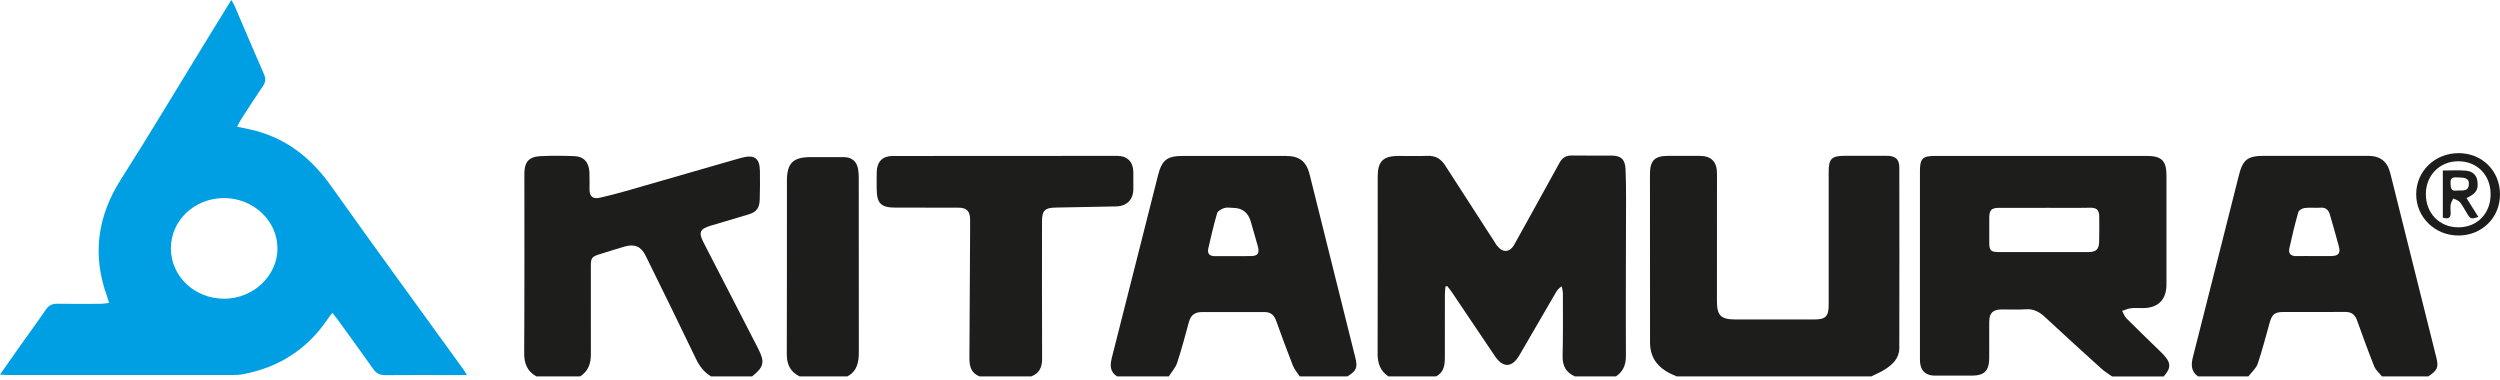
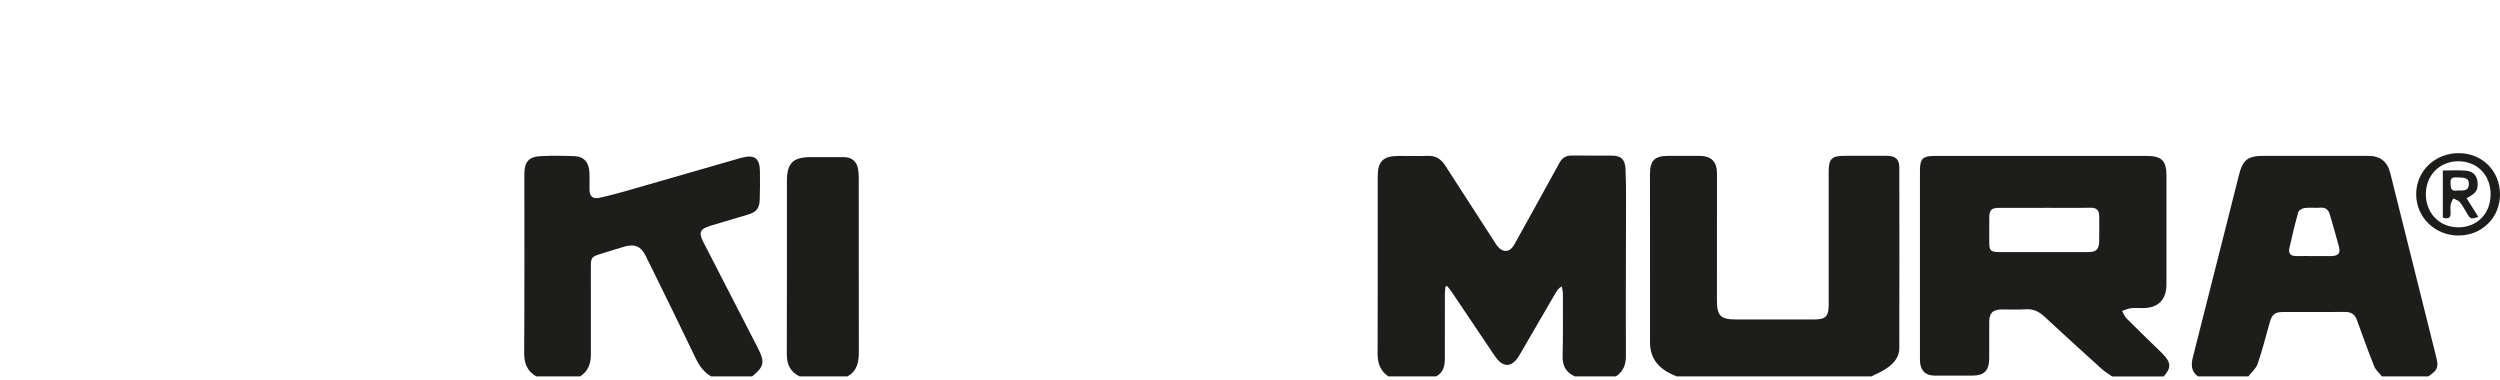
<svg xmlns="http://www.w3.org/2000/svg" width="500" height="76" viewBox="0 0 500 76" fill="none">
  <path d="M277.681 75.285C276.071 74.202 275.518 72.672 275.523 70.768C275.558 58.941 275.539 47.11 275.542 35.282C275.542 32.267 276.641 31.189 279.693 31.187C281.633 31.187 283.576 31.245 285.512 31.168C287.103 31.107 288.188 31.772 289.019 33.066C292.299 38.173 295.6 43.266 298.896 48.365C299.063 48.624 299.216 48.892 299.404 49.135C300.521 50.596 301.948 50.533 302.846 48.931C305.12 44.865 307.362 40.78 309.617 36.701C310.382 35.316 311.163 33.94 311.91 32.545C312.442 31.552 313.218 31.086 314.364 31.102C317.009 31.139 319.653 31.105 322.298 31.115C324.196 31.123 325.017 31.872 325.107 33.813C325.197 35.788 325.212 37.768 325.21 39.745C325.199 50.21 325.136 60.677 325.183 71.142C325.191 72.95 324.664 74.289 323.187 75.282H314.986C313.202 74.501 312.474 73.172 312.521 71.205C312.622 67.031 312.582 62.85 312.577 58.673C312.577 58.205 312.426 57.736 312.344 57.265C311.727 57.649 311.426 58.062 311.171 58.501C308.736 62.681 306.314 66.866 303.881 71.044C302.404 73.577 300.596 73.627 298.952 71.184C296.077 66.914 293.21 62.641 290.332 58.374C290.057 57.964 289.729 57.59 289.424 57.201C289.313 57.236 289.204 57.27 289.093 57.304C289.054 57.8 288.979 58.297 288.979 58.792C288.969 63.015 288.972 67.234 288.972 71.457C288.972 73 288.805 74.469 287.208 75.282H277.684L277.681 75.285Z" fill="#1D1D1B" />
  <path d="M422.412 75.284C421.7 74.771 420.935 74.321 420.289 73.738C416.498 70.313 412.717 66.876 408.977 63.395C407.854 62.352 406.69 61.73 405.091 61.857C403.513 61.982 401.917 61.871 400.331 61.889C398.56 61.908 397.85 62.62 397.848 64.356C397.843 66.776 397.858 69.193 397.843 71.612C397.827 74.156 396.858 75.125 394.367 75.125C391.897 75.125 389.427 75.133 386.957 75.125C385.12 75.117 384.122 74.17 384 72.332C383.979 72.025 383.989 71.718 383.989 71.409C383.989 59.006 383.989 46.606 383.989 34.204C383.989 31.71 384.519 31.184 386.997 31.184C401.109 31.184 415.219 31.184 429.332 31.184C432.331 31.184 433.289 32.131 433.292 35.112C433.295 42.368 433.295 49.624 433.292 56.88C433.292 59.943 431.627 61.611 428.577 61.619C427.783 61.619 426.981 61.548 426.197 61.643C425.594 61.714 425.014 61.995 424.424 62.18C424.704 62.678 424.892 63.268 425.281 63.66C427.457 65.844 429.681 67.978 431.889 70.13C432.14 70.376 432.397 70.62 432.641 70.874C434.229 72.534 434.25 73.614 432.733 75.29H422.414L422.412 75.284ZM408.966 41.563V41.569C405.925 41.569 402.886 41.563 399.844 41.569C398.298 41.574 397.869 41.99 397.853 43.499C397.837 45.211 397.843 46.927 397.853 48.64C397.861 50.069 398.173 50.403 399.664 50.408C405.702 50.424 411.741 50.426 417.776 50.408C419.209 50.403 419.783 49.844 419.828 48.412C419.881 46.699 419.844 44.984 419.846 43.271C419.846 42.101 419.373 41.519 418.089 41.545C415.05 41.606 412.008 41.563 408.966 41.563Z" fill="#1D1D1B" />
  <path d="M335.362 75.284C333.183 74.413 331.238 73.254 330.398 70.908C330.139 70.183 330.007 69.37 330.007 68.597C329.983 57.344 329.985 46.09 329.993 34.837C329.993 32.108 330.931 31.176 333.612 31.176C335.727 31.176 337.845 31.17 339.96 31.176C342.269 31.184 343.396 32.351 343.396 34.697C343.391 43.181 343.389 51.666 343.386 60.147C343.386 63.131 344.148 63.891 347.129 63.891C352.376 63.891 357.62 63.893 362.867 63.891C365.128 63.891 365.734 63.271 365.734 60.986C365.734 52.108 365.734 43.226 365.734 34.347C365.734 31.761 366.338 31.163 368.913 31.163C371.735 31.163 374.555 31.157 377.377 31.163C379.092 31.168 379.862 31.846 379.865 33.503C379.881 45.548 379.889 57.593 379.86 69.638C379.854 71.658 378.515 72.918 376.942 73.913C376.098 74.448 375.158 74.832 374.261 75.282H335.365L335.362 75.284Z" fill="#1D1D1B" />
-   <path d="M223.439 75.285C221.885 74.33 222.023 72.911 222.393 71.442C224.265 64.045 226.142 56.654 228.016 49.258C229.21 44.543 230.412 39.828 231.592 35.108C232.368 32.013 233.398 31.188 236.567 31.188C243.444 31.188 250.319 31.188 257.197 31.188C259.839 31.188 261.271 32.265 261.919 34.859C264.99 47.105 268.04 59.354 271.084 71.608C271.563 73.538 271.246 74.197 269.477 75.285H259.952C259.487 74.568 258.886 73.901 258.578 73.123C257.406 70.15 256.312 67.145 255.227 64.138C254.822 63.013 254.136 62.407 252.897 62.409C248.717 62.428 244.54 62.42 240.36 62.414C238.989 62.414 238.155 63.031 237.79 64.376C237.043 67.121 236.318 69.874 235.426 72.572C235.103 73.552 234.327 74.385 233.758 75.285H223.439ZM246.552 41.57C245.978 41.57 245.358 41.432 244.845 41.607C244.299 41.792 243.555 42.19 243.42 42.648C242.74 44.959 242.208 47.315 241.665 49.665C241.424 50.711 241.877 51.24 242.991 51.23C245.371 51.209 247.754 51.235 250.134 51.219C251.542 51.209 251.947 50.679 251.579 49.311C251.134 47.659 250.629 46.023 250.173 44.376C249.658 42.507 248.451 41.573 246.552 41.573V41.57Z" fill="#1D1D1B" />
  <path d="M439.611 75.284C438.173 74.278 438.208 72.889 438.584 71.404C440.543 63.674 442.501 55.944 444.458 48.214C445.564 43.84 446.671 39.467 447.769 35.091C448.566 31.912 449.522 31.168 452.844 31.168C459.762 31.168 466.676 31.168 473.593 31.168C476.021 31.168 477.458 32.253 478.054 34.625C481.135 46.906 484.198 59.189 487.259 71.475C487.759 73.484 487.497 74.046 485.652 75.282H476.392C475.865 74.617 475.147 74.027 474.846 73.272C473.623 70.22 472.508 67.126 471.394 64.031C470.981 62.882 470.255 62.376 469.016 62.387C464.876 62.424 460.736 62.395 456.595 62.403C454.999 62.406 454.411 62.869 453.967 64.418C453.173 67.197 452.476 70.011 451.542 72.746C451.219 73.694 450.311 74.44 449.67 75.279C446.319 75.279 442.967 75.279 439.616 75.279L439.611 75.284ZM462.843 51.213C463.987 51.213 465.133 51.231 466.276 51.208C467.69 51.181 468.132 50.644 467.775 49.299C467.214 47.184 466.599 45.079 465.993 42.975C465.726 42.043 465.218 41.455 464.108 41.537C463.057 41.614 461.985 41.471 460.945 41.596C460.476 41.651 459.77 42.043 459.664 42.421C458.981 44.82 458.396 47.25 457.866 49.685C457.641 50.715 458.186 51.245 459.274 51.218C460.463 51.189 461.652 51.213 462.84 51.213H462.843Z" fill="#1D1D1B" />
  <path d="M107.285 75.285C105.435 74.253 104.823 72.701 104.837 70.586C104.911 58.629 104.871 46.671 104.874 34.713C104.874 32.431 105.763 31.351 108.05 31.232C110.335 31.113 112.635 31.139 114.923 31.232C116.778 31.309 117.792 32.476 117.885 34.451C117.938 35.592 117.893 36.736 117.903 37.879C117.917 39.314 118.549 39.862 119.979 39.542C121.737 39.147 123.484 38.692 125.215 38.197C132.651 36.069 140.082 33.919 147.516 31.775C147.77 31.701 148.024 31.629 148.278 31.56C150.899 30.859 151.958 31.619 151.987 34.282C152.008 36.172 152.008 38.062 151.945 39.952C151.886 41.657 151.269 42.411 149.644 42.904C147.121 43.666 144.585 44.397 142.062 45.159C139.995 45.784 139.68 46.488 140.68 48.437C144.307 55.513 147.96 62.578 151.598 69.649C153.019 72.41 152.815 73.363 150.417 75.282H142.216C140.813 74.446 139.902 73.249 139.19 71.761C135.892 64.871 132.511 58.017 129.136 51.163C128.199 49.263 126.949 48.733 124.9 49.318C123.293 49.776 121.708 50.303 120.111 50.787C118.322 51.333 118.168 51.531 118.168 53.371C118.168 59.216 118.16 65.061 118.176 70.906C118.181 72.736 117.628 74.258 116.021 75.282H107.291L107.285 75.285Z" fill="#1D1D1B" />
-   <path d="M195.923 75.283C194.178 74.616 193.871 73.194 193.882 71.548C193.94 63.196 193.977 54.844 194.02 46.494C194.025 45.615 194.03 44.736 194.02 43.858C193.998 42.229 193.331 41.536 191.685 41.531C187.497 41.512 183.309 41.525 179.121 41.523C176.188 41.523 175.351 40.689 175.338 37.753C175.333 36.609 175.311 35.466 175.349 34.325C175.415 32.331 176.521 31.201 178.493 31.198C193.482 31.177 208.468 31.167 223.457 31.174C225.472 31.174 226.634 32.384 226.666 34.391C226.684 35.535 226.684 36.678 226.671 37.819C226.65 39.953 225.368 41.237 223.2 41.282C219.147 41.366 215.092 41.435 211.039 41.517C208.966 41.56 208.402 42.142 208.402 44.22C208.402 53.409 208.381 62.595 208.421 71.783C208.429 73.483 207.844 74.661 206.239 75.286H195.92L195.923 75.283Z" fill="#1D1D1B" />
  <path d="M159.939 75.285C158.057 74.382 157.35 72.884 157.358 70.816C157.403 59.256 157.371 47.695 157.384 36.135C157.39 32.606 158.623 31.422 162.187 31.422C162.758 31.422 163.333 31.422 163.905 31.422C165.535 31.422 167.166 31.409 168.797 31.428C170.369 31.446 171.351 32.272 171.621 33.824C171.727 34.425 171.751 35.049 171.751 35.661C171.759 47.221 171.746 58.779 171.767 70.34C171.77 72.376 171.47 74.21 169.464 75.285H159.939Z" fill="#1D1D1B" />
-   <path d="M93.392 75.01C91.749 75.01 90.433 75.01 89.117 75.01C85.104 75.01 81.093 74.984 77.083 75.028C76.003 75.042 75.277 74.698 74.65 73.805C72.323 70.494 69.93 67.227 67.558 63.95C67.256 63.531 66.92 63.14 66.465 62.571C66.083 63.079 65.795 63.436 65.538 63.815C61.422 69.888 55.714 73.525 48.514 74.856C47.741 74.999 46.933 75.005 46.142 75.005C31.285 75.01 16.426 75.005 1.57 74.999C1.141 74.999 0.715 74.962 0 74.928C1.329 73.025 2.518 71.309 3.722 69.607C5.527 67.058 7.381 64.54 9.144 61.962C9.731 61.104 10.388 60.731 11.431 60.749C14.34 60.8 17.25 60.773 20.159 60.76C20.662 60.757 21.167 60.657 21.813 60.585C21.652 60.056 21.559 59.685 21.43 59.328C18.404 51.018 19.463 43.272 24.225 35.807C29.808 27.055 35.118 18.131 40.551 9.284C42.412 6.253 44.275 3.222 46.258 0C46.526 0.466 46.74 0.762 46.88 1.091C48.86 5.694 50.811 10.314 52.823 14.904C53.207 15.78 53.122 16.431 52.593 17.204C51.103 19.383 49.681 21.607 48.246 23.823C47.971 24.249 47.754 24.715 47.412 25.34C48.408 25.549 49.21 25.71 50.012 25.887C57.009 27.428 62.152 31.471 66.253 37.255C74.93 49.493 83.799 61.596 92.588 73.755C92.813 74.065 93.003 74.398 93.395 75.007L93.392 75.01ZM55.492 49.689C55.492 44.14 50.647 39.59 44.765 39.616C38.875 39.64 34.179 44.095 34.176 49.654C34.176 55.272 38.928 59.762 44.858 59.746C50.663 59.73 55.492 55.163 55.494 49.692L55.492 49.689Z" fill="#009EE3" />
  <path d="M500 38.888C499.992 43.537 496.389 47.1 491.69 47.103C486.97 47.108 483.221 43.434 483.237 38.819C483.253 34.203 486.986 30.616 491.759 30.629C496.458 30.642 500.005 34.197 499.997 38.888H500ZM498.123 38.843C498.123 34.978 495.401 32.228 491.608 32.252C487.92 32.273 485.175 35.068 485.17 38.812C485.162 42.648 487.894 45.454 491.645 45.464C495.433 45.475 498.126 42.722 498.123 38.843Z" fill="#1D1D1B" />
-   <path d="M488.569 34.1C490.176 34.1 491.674 34.008 493.151 34.129C494.377 34.23 495.312 34.884 495.484 36.244C495.703 37.957 495.235 38.696 493.305 39.617C494.094 40.872 494.877 42.121 495.674 43.389C494.239 43.855 494.11 43.821 493.459 42.781C492.969 42 492.564 41.152 491.987 40.44C491.687 40.072 491.102 39.935 490.644 39.694C490.472 40.088 490.216 40.467 490.144 40.877C490.057 41.391 490.091 41.931 490.126 42.455C490.197 43.567 489.689 43.877 488.566 43.527V34.1H488.569ZM491.74 35.487C490.904 35.474 490.009 35.276 490.104 36.65C490.163 37.505 490.134 38.291 491.325 38.116C492.275 37.978 493.665 38.497 493.771 36.882C493.864 35.466 492.691 35.556 491.743 35.487H491.74Z" fill="#1D1D1B" />
+   <path d="M488.569 34.1C490.176 34.1 491.674 34.008 493.151 34.129C494.377 34.23 495.312 34.884 495.484 36.244C495.703 37.957 495.235 38.696 493.305 39.617C494.094 40.872 494.877 42.121 495.674 43.389C494.239 43.855 494.11 43.821 493.459 42.781C492.969 42 492.564 41.152 491.987 40.44C491.687 40.072 491.102 39.935 490.644 39.694C490.472 40.088 490.216 40.467 490.144 40.877C490.057 41.391 490.091 41.931 490.126 42.455C490.197 43.567 489.689 43.877 488.566 43.527V34.1ZM491.74 35.487C490.904 35.474 490.009 35.276 490.104 36.65C490.163 37.505 490.134 38.291 491.325 38.116C492.275 37.978 493.665 38.497 493.771 36.882C493.864 35.466 492.691 35.556 491.743 35.487H491.74Z" fill="#1D1D1B" />
</svg>